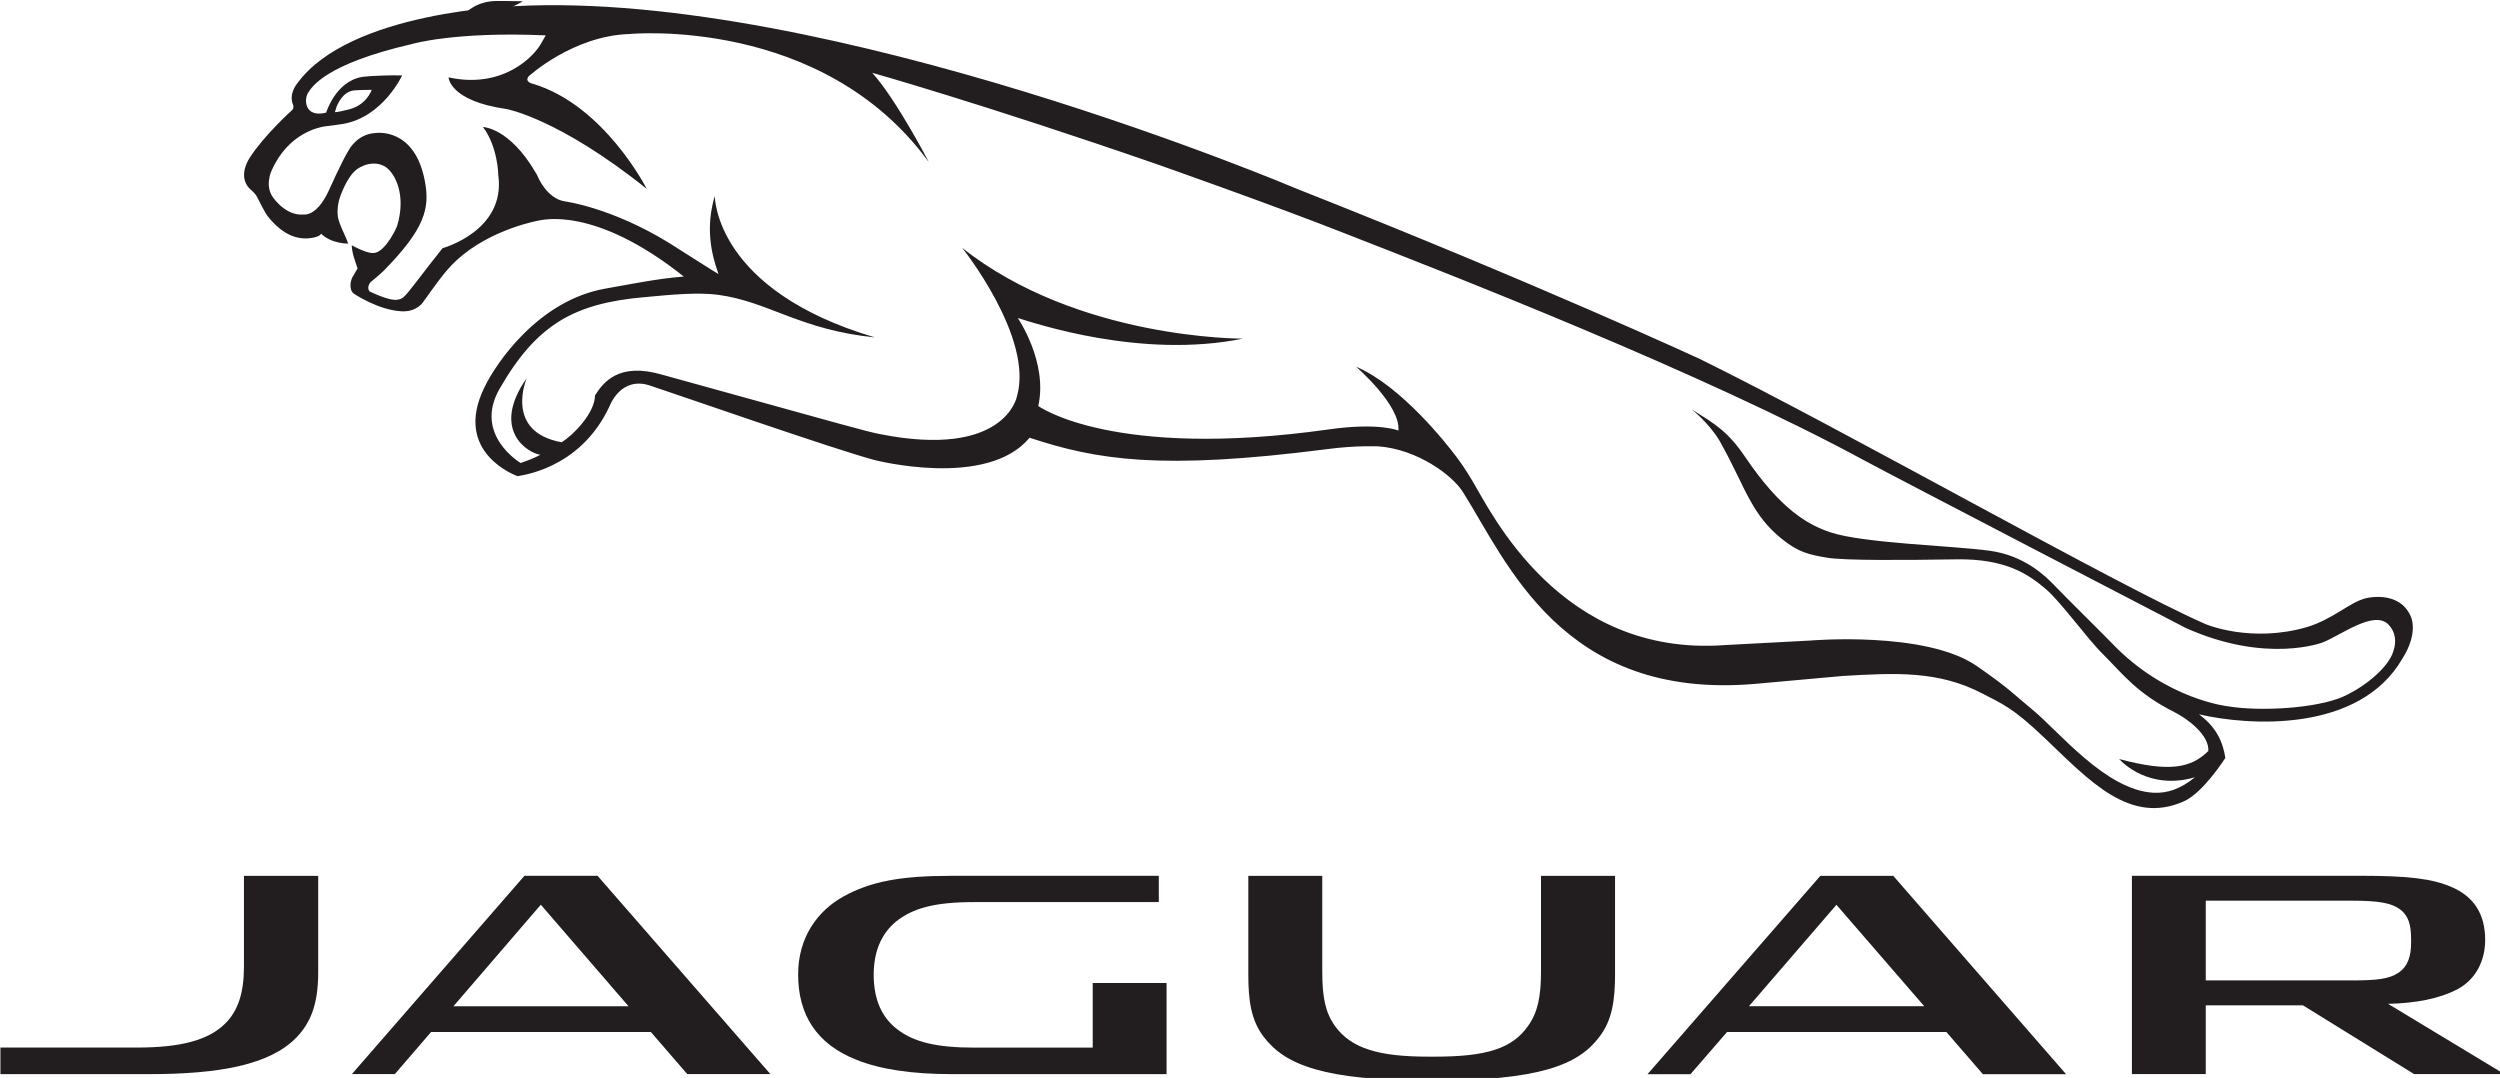
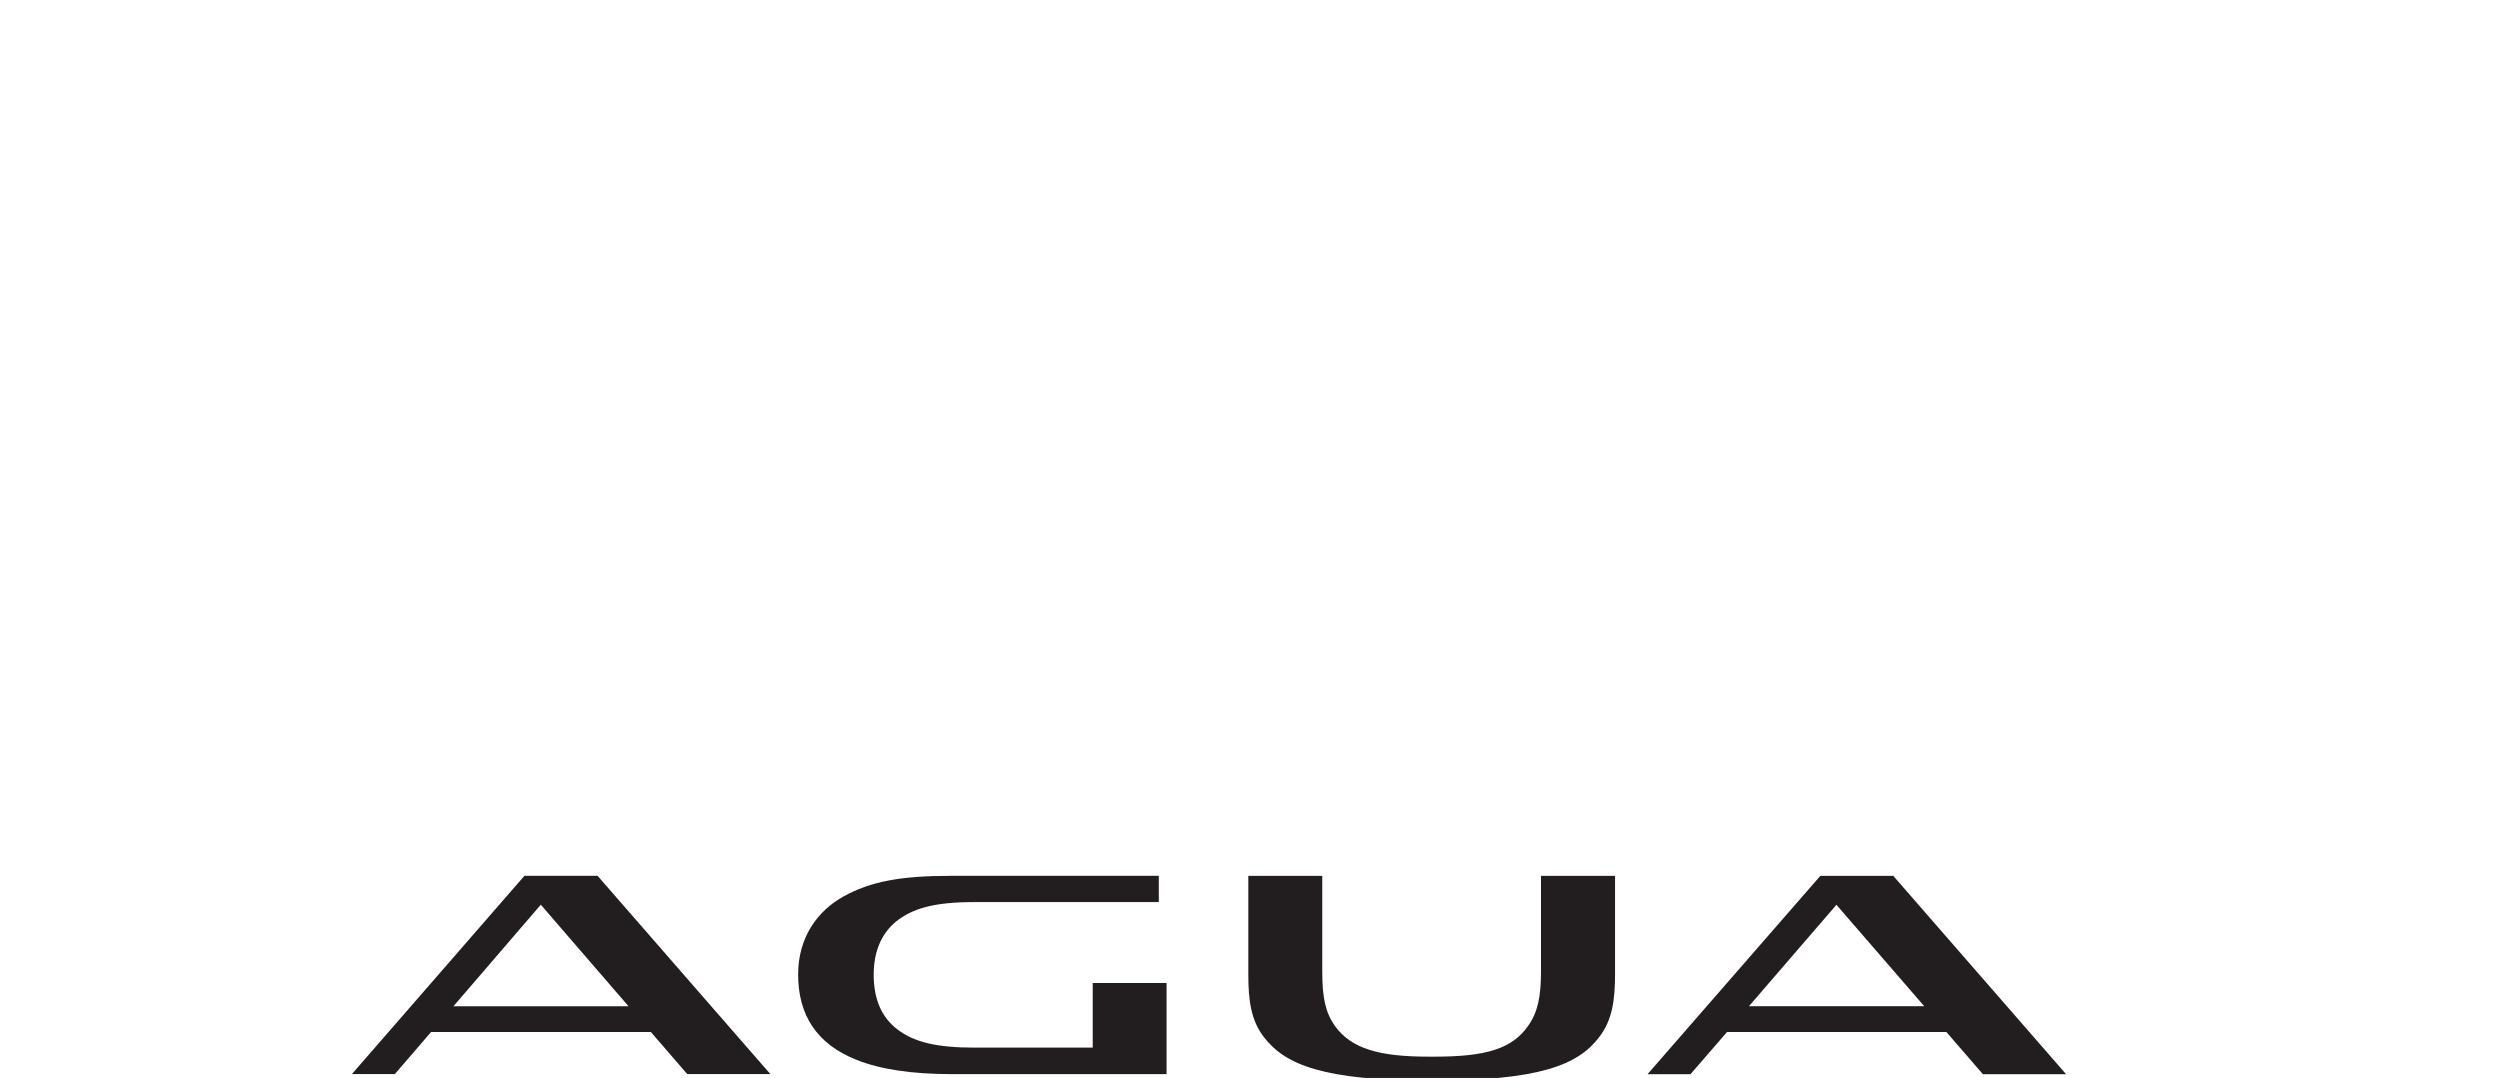
<svg xmlns="http://www.w3.org/2000/svg" width="100%" height="100%" version="1.1" viewBox="0 0 439.14 189.34">
  <g transform="translate(116 -8.894)">
    <g transform="matrix(.265 0 0 .265 -167.37 -99.635)" fill="#221e1f" fill-rule="evenodd">
-       <path d="m511.94 419.52c7.571 0.154 16.243-2.925 21.996-5.689 4.022-1.95 6.722-3.456 6.345-3.456-5.216-0.126-13.827-0.19-16.967-0.19-13.766 0-20.992 7.858-20.992 8.421-0.186 0.409 1.76 0.66 4.778 0.756 1.287 0.158 2.889 0.158 4.839 0.158z" />
-       <path d="m363.63 539.02c2.703 4.621 5.184 10.998 8.514 14.895 4.81 5.847 14.582 15.68 28.409 13.324 5.969-0.975 6.062-2.828 6.062-2.828 7.04 6.851 18.006 6.6 18.006 6.6-1.258-4.37-6.159-12.822-6.85-18.1-0.692-5.75 0.942-11.124 0.942-11.124 2.043-6.474 5.843-14.55 10.088-18.666 3.675-3.771 13.354-7.887 20.957-2.703 6.162 4.399 13.389 18.541 7.385 38.68-0.377 1.416-7.07 15.809-14.203 17.913 0 0-0.689 0.251-2.04 0.251-4.81 0-13.859-5.122-13.859-5.122s-0.251 1.319 0.975 6.632c0.785 2.857 2.04 6.127 2.829 8.736 0 0-1.886 3.079-2.829 4.869-1.634 2.011-3.395 8.955 0.409 11.848 0 0 16.057 10.84 31.486 11.658 10.683 0.595 14.705-6.535 14.705-6.535 7.826-10.747 13.826-19.892 22.028-27.434 22.688-20.738 54.425-26.205 54.425-26.205 2.105-0.222 36.827-9.994 96.059 37.171-16.967 1.197-37.11 5.374-52.413 8.044-43.71 7.858-71.833 48.771-79.846 65.552-21.304 43.71 22.09 58.698 22.09 58.698 0.316-0.409 41.383-3.584 61.182-46.915 0 0 7.288-19.451 26.427-13.199 12.758 4.148 123.96 42.892 149.01 49.427 0 0 74.536 19.297 102.72-14.798 44.652 14.705 86.727 21.746 196.9 7.603 19.296-2.606 34.253-1.886 34.253-1.886 25.8 1.886 49.334 19.168 56.278 30.575 29.098 46.097 65.799 137.92 193.57 126.86l57.816-5.216c35.196-2.075 63.759-3.646 93.015 11.751 12.6 6.6 19.702 8.987 41.068 29.413 29.413 27.965 56.533 58.132 92.574 41.76 12.787-5.908 27.148-28.625 27.148-28.625-1.509-10.274-5.908-20.458-17.501-28.908 32.647 7.636 106.37 12.629 134.96-37.082 7.353-11.625 8.138-21.871 5.313-28.155-7.858-17.315-29.478-11.722-29.478-11.722-10.242 2.233-21.774 13.859-39.089 19.107-37.142 10.841-67.058-1.821-67.058-1.821-57.285-24.857-241.67-129.81-335.44-175.85 0 0-108.82-50.338-266.85-112.68 0 0-310.55-131.91-517.82-121.23 0 0-110.48 3.015-145.24 51.471 0 0-5.718 6.661-2.577 14.045 0 0 0.817 2.043-0.66 3.395 0 0-18.476 16.623-28.091 31.579-3.301 5.123-6.442 13.891-0.097 20.487 0 0 2.986 2.484 4.338 4.463zm10.306-16.497c11.062-25.076 31.926-28.625 34.69-29.127 2.954-0.254 12.508-1.699 12.508-1.699 26.585-4.524 39.279-32.177 39.279-32.177-17.942-0.251-26.743 1.036-26.743 1.036-17.562 3.112-23.66 23.853-23.66 23.663-14.831 3.581-14.58-9.396-11.909-13.199 2.323-3.643 11.091-18.946 68.596-32.238 0 0 28.281-8.485 88.896-5.782l-2.577 4.492c-5.309 10.213-26.553 31.048-61.838 23.348 0 0 0.438 15.587 38.49 20.992 0 0 34.568 6.191 92.857 52.884 0 0-27.904-55.271-75.26-69.571 0 0-5.937-1.068-3.079-4.933 0 0 29.288-26.961 66.964-28.123 0 0 127.58-12.317 198.37 84.906 0 0-21.337-41.261-37.519-59.203 0 0 74.034 20.896 188.1 60.397 0 0 77.679 27.274 127.3 46.882 67.244 26.27 235.11 91.473 342.42 149.79 19.011 10.306 212.77 110.89 212.77 110.89 53.607 24.069 90.811 9.647 90.811 9.647 12.066-4.682 33.812-21.588 43.523-12.005 4.868 4.965 5.592 11.532 3.298 18.039-2.921 9.521-16.716 22.373-33.404 29.976-17.878 7.729-54.518 9.805-75.729 6.378-0.061 0-41.258-4.209-77.174-41.698-11.503-11.783-25.452-25.23-38.336-38.555-5.689-5.94-19.734-19.828-42.957-22.939-24.133-3.33-83.397-4.872-105.49-12.192-14.927-5.026-32.869-15.02-56.626-50.152-11.532-16.938-19.702-21.494-35.35-31.424 0 0 12.002 9.585 18.821 21.433 9.711 17.469 14.895 30.166 20.175 39.34 5.248 9.396 11.281 17.533 20.426 24.857 11.185 9.173 18.319 10.747 30.511 12.787 11.751 1.918 51.345 1.602 85.251 1.068 33.403-0.595 48.33 10.245 59.296 19.451 10.149 8.517 27.528 32.994 38.304 43.555 12.665 12.569 22.029 25.671 47.388 38.365 8.672 4.37 23.032 15.146 22.308 25.674-11.374 11.185-25.42 14.297-59.139 5.309 2.233 2.42 20.05 20.835 50.248 12.099-9.209 7.574-18.196 10.747-27.496 10.245-31.611-1.699-62.627-40.601-79.941-54.833-13.325-10.937-14.831-13.64-37.236-29.223-34.063-23.412-110.45-16.813-110.45-16.813l-56.281 2.986c-109.32 8.137-155.23-88.394-167.39-108.6-4.116-6.947-7.858-12.475-11.501-17.189-5.625-7.385-35.636-45.878-65.738-58.73 0 0 29.693 25.642 28.062 42.358 0 0-12.414-5.531-45.91-0.818-143.82 20.33-192.81-15.49-192.81-15.49 6.568-28.973-13.575-58.321-13.575-58.321 11.156 3.391 81.92 27.399 149.23 13.669 0 0-109.42 0.721-186.12-60.207 0 0 47.667 59.548 36.325 98.575 0 0-7.826 41.476-91.129 24.854-8.83-1.76-19.261-4.743-143.79-39.247-29.349-8.643-39.372 5.277-44.717 13.604-0.283 12.192-14.799 26.617-22.122 31.109-38.493-6.912-23.158-42.516-23.158-42.516-24.226 34.472 0.943 49.84 9.052 50.811-4.682 2.545-9.177 4.054-13.074 5.47 0 0-31.643-18.666-13.92-49.305 24.573-42.767 49.617-56.497 95.463-60.583 20.018-1.947 36.64-3.298 49.367-1.603 33.306 4.463 54.266 23.255 103.88 28.22-105.52-31.202-105.83-92.101-106.15-93.266 0-0.154-0.097-0.154-0.097-0.154-5.811 20.079-2.671 36.92 2.578 51.406-1.509-0.595-24.667-15.616-33.529-21.086-37.895-23.065-67.936-26.99-67.936-26.99-12.443-1.699-18.476-16.813-18.476-16.813-0.222-0.818-0.882-1.57-1.194-2.23-17.44-30.009-35.006-30.324-35.006-30.324 9.959 13.009 10.181 31.894 10.181 31.894 5.123 36.985-36.956 48.424-36.956 48.424-25.764 32.586-24.51 33.278-30.102 34.188-5.75 0.785-18.415-5.625-18.415-5.625-2.011-3.018 0.91-6.159 0.91-6.159 4.904-3.836 8.768-7.607 8.768-7.607 27.277-27.84 30.543-41.351 27.119-59.261-6.789-36.2-32.808-31.865-32.808-31.865-12.192 0.628-17.659 11.375-17.659 11.375-4.241 6.693-13.418 27.183-13.418 27.183-5.625 12.16-11.5 14.799-14.39 15.333-1.322 0.251-3.552 0.126-4.431 0.126-8.861-0.312-15.368-8.263-15.368-8.263-0.438-0.409-0.91-0.818-1.068-1.194-8.044-8.485-2.387-19.766-2.387-19.766zm41.888-38.619s1.036-3.391 1.319-4.209c0.534-0.66 3.613-9.428 11.468-10.245 0 0 4.524-0.344 11.597-0.344 0 0-3.456 10.998-17.063 13.418 0 0-5.217 1.38-7.321 1.38z" />
-       <path d="m390.09 1097.5c9.833-10.055 14.673-22.688 14.673-43.176v-64.229h-49.209v60.175c0 17.408-3.897 29.349-12.536 37.834-11.313 11.185-30.137 15.805-57.976 15.805h-90.908v17.627h98.733c46.821 0 79.812-6.316 97.224-24.036z" />
      <path d="m1484 1093.6 24.194 27.965h55.149l-114.51-131.44h-48.392l-114.51 131.44h28.467l24.23-27.965zm-72.872-84.308 58.196 67.212h-116.17z" />
      <path d="m649.39 1121.5h55.084l-114.54-131.44h-48.456l-114.38 131.44h28.47l24.007-27.872h145.71zm-155.01-44.932 57.942-67.34 58.167 67.34z" />
-       <path d="m1822.9 1065.2c12.471-6.693 18.254-19.419 18.254-32.615 0-17.566-7.822-28.786-22.058-34.974-12.852-5.628-28.628-7.542-59.956-7.542h-152.15v131.44h48.957v-45.563h64.416l73.689 45.563h59.798l-77.081-46.567c18.193-0.409 33.808-3.301 46.13-9.743zm-166.95-5.782v-52.851h96.751c18.383 0 26.52 1.602 32.177 5.876 5.374 4.054 7.166 10.023 7.166 19.577v2.513c0 8.421-1.886 15.368-8.328 19.767-6.191 4.209-14.737 5.119-30.417 5.119z" />
      <path d="m1021.3 990.1v65.548c0 16.906 1.76 30.324 10.338 41.351 14.045 18.383 39.655 28.815 110.61 28.815h0.879c71.269 0 96.879-10.432 110.73-28.815 8.611-11.027 10.528-24.445 10.528-41.509v-65.391h-49.083v63.63c0 16.53-2.23 27.026-8.579 35.884-10.528 14.927-27.337 20.333-61.874 20.333h-4.209c-32.869 0-51.158-5.406-61.935-20.333-6.284-8.858-8.392-18.853-8.392-35.884v-63.63z" />
      <path d="m839.44 1007.5h122.52v-17.408h-137.88c-33.404 0-53.357 3.8-71.206 13.73-16.78 9.334-29.98 26.678-29.98 51.66 0 26.553 12.066 46.036 38.619 56.529 15.805 6.381 36.859 9.521 63.412 9.521h142.19v-60.394h-48.958v42.828h-78.274c-25.452 0-40.193-3.707-51.062-12.002-10.435-7.826-15.838-19.921-15.838-36.264 0-15.68 5.216-27.338 14.769-35.286 11.059-8.8 25.356-12.916 51.69-12.916z" />
    </g>
  </g>
</svg>